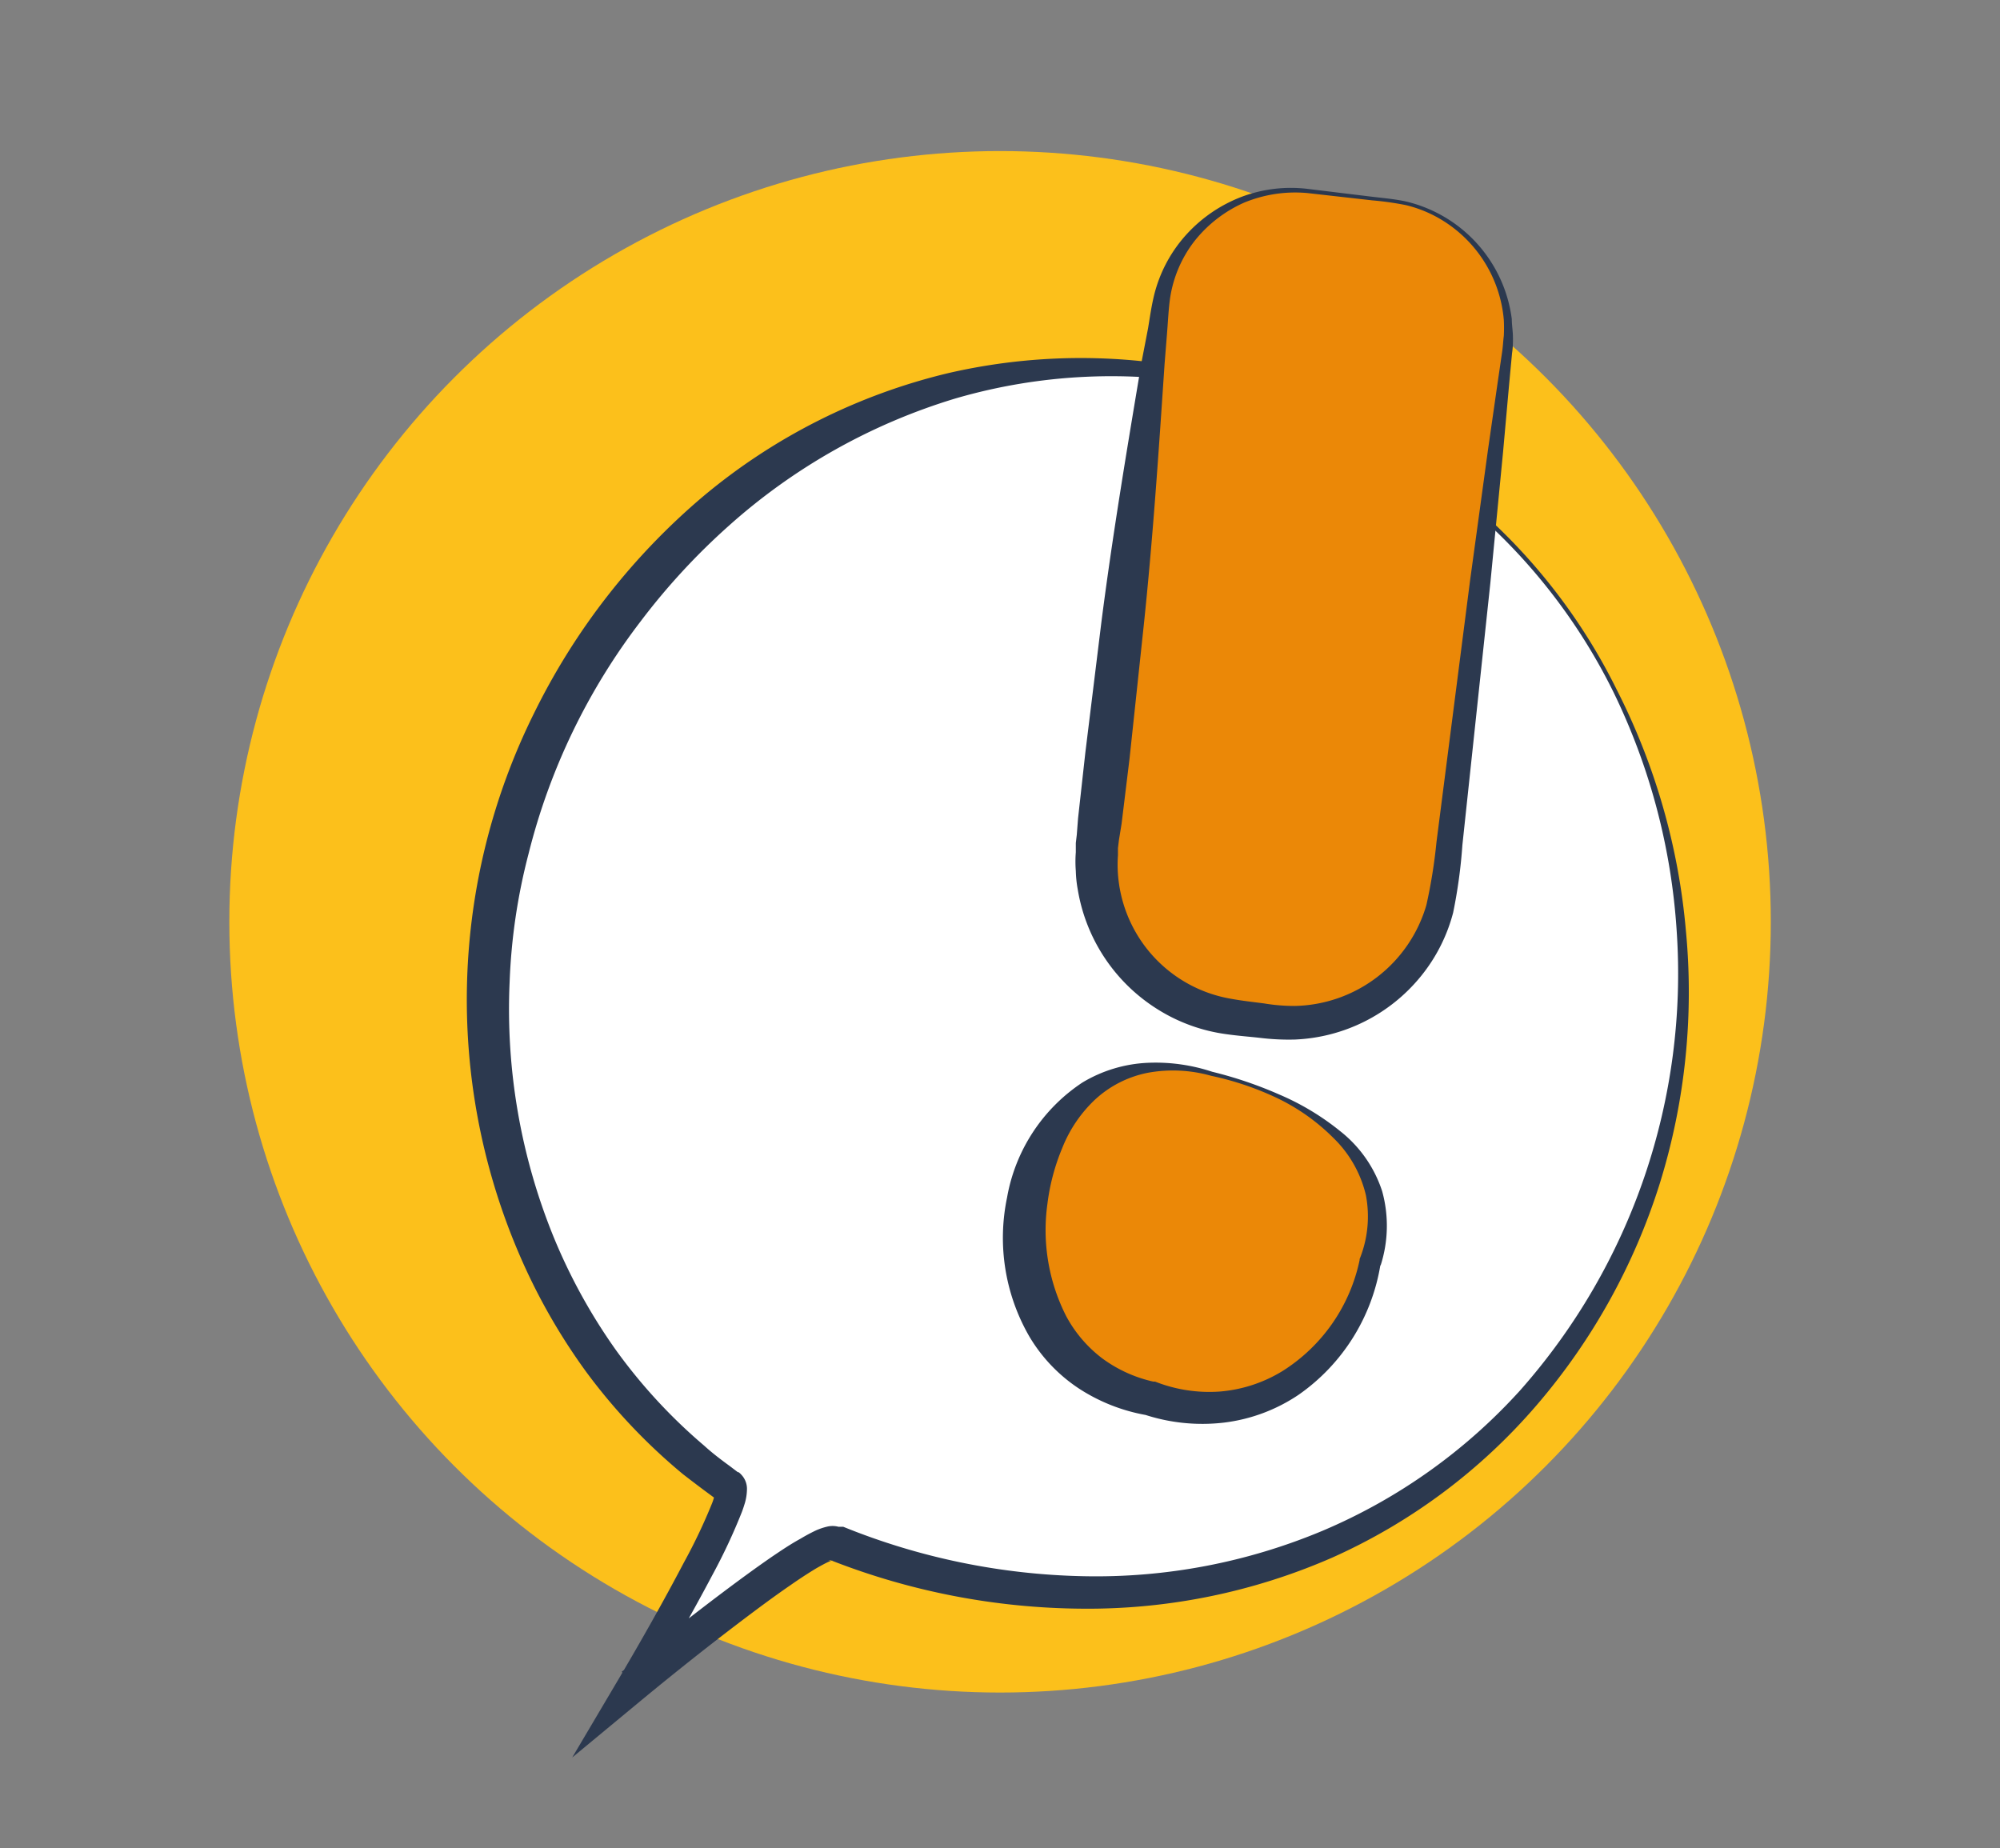
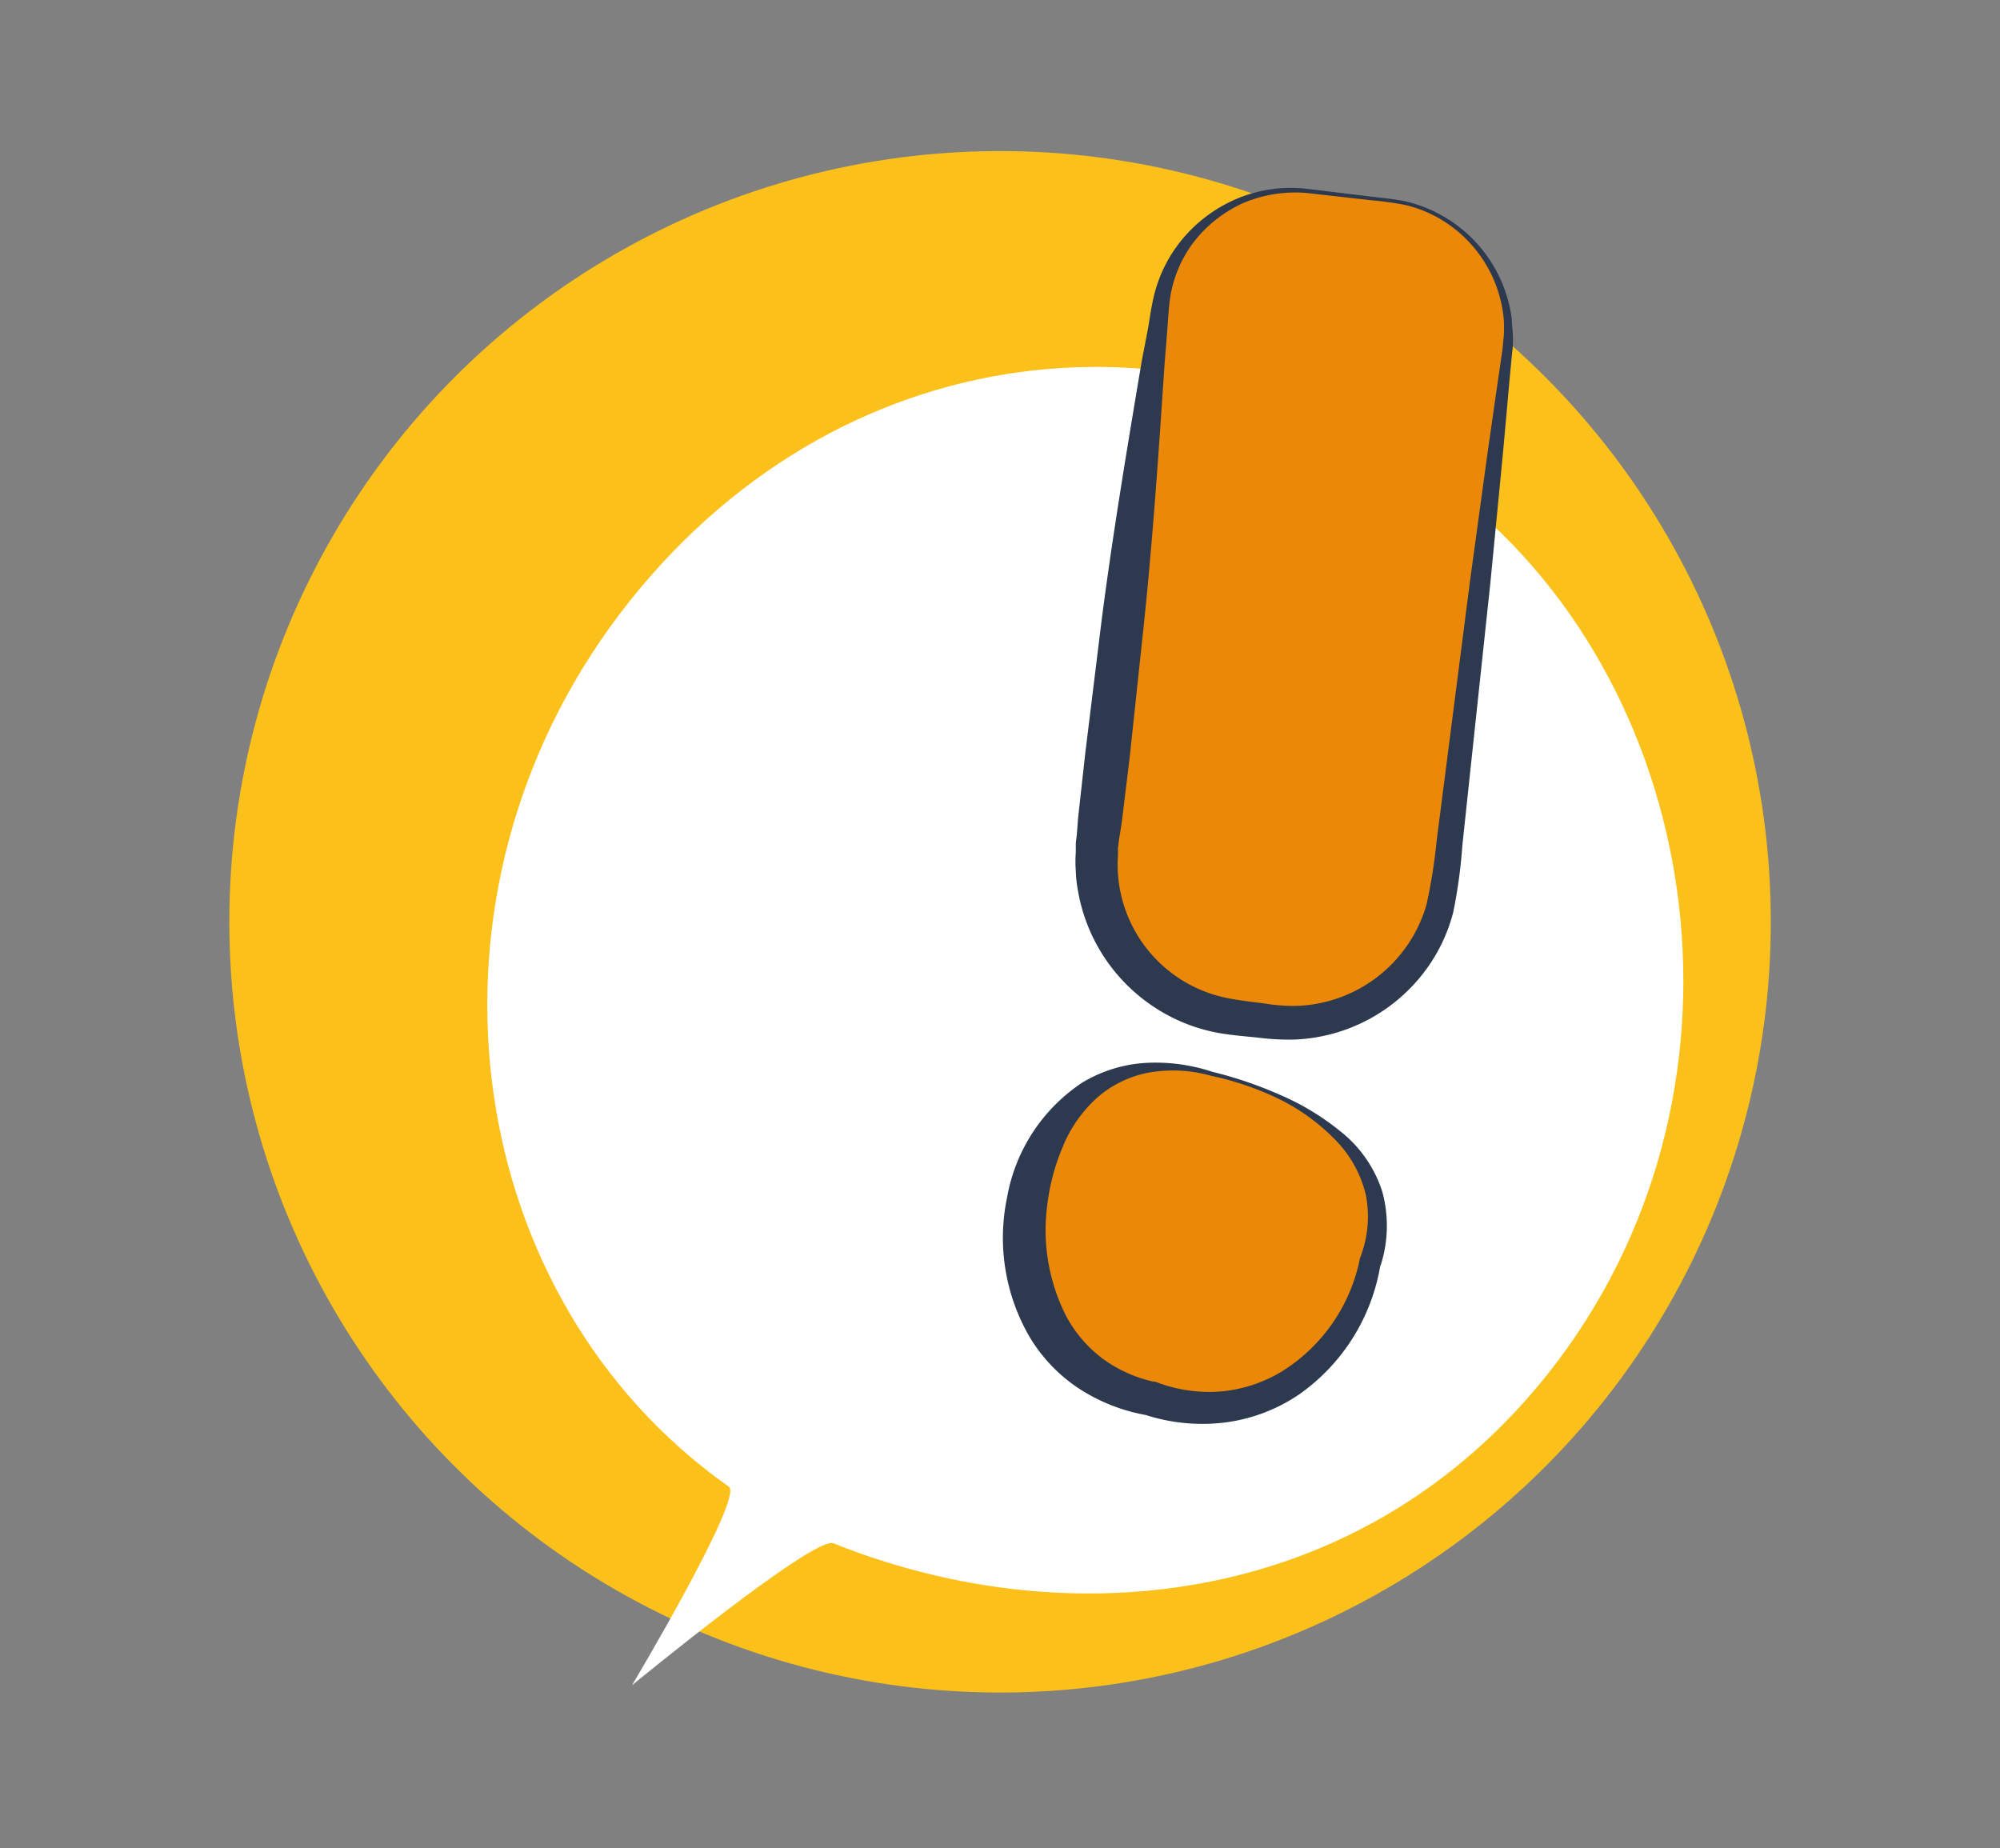
<svg xmlns="http://www.w3.org/2000/svg" viewBox="0 0 142.85 132">
  <rect x="0" y="0" width="142.85" height="132" fill="#808080" stroke="none" />
  <defs>
    <style>.cls-1{fill:#fcc01b;}.cls-2{fill:#fff;}.cls-3{fill:#2c394f;}.cls-4{fill:#eb8807;}</style>
  </defs>
  <g id="Ebene_9" data-name="Ebene 9">
    <circle class="cls-1" cx="71.43" cy="65.84" r="55.05" />
    <path class="cls-2" d="M104.18,35.39c17.79,14.14,22.07,43,6.35,62.77-13.18,16.56-34,18.89-51,12.07-1.38-.56-14.39,10.14-14.39,10.14s8-13.41,6.92-14.18c-.63-.45-1.25-.91-1.85-1.39-17.79-14.14-21-42-5.28-61.81S86.4,21.25,104.18,35.39Z" />
-     <path class="cls-3" d="M104.28,35.27a41.72,41.72,0,0,1,11.2,14,46.83,46.83,0,0,1,4.94,17.26,46.08,46.08,0,0,1-1.87,18,44.93,44.93,0,0,1-8.8,15.84,41.64,41.64,0,0,1-14.59,10.88,43.53,43.53,0,0,1-17.86,3.65,50.09,50.09,0,0,1-17.94-3.45l-.14,0-.06,0s-.09,0,0,0c.31.07.29,0,.29,0a2.64,2.64,0,0,0-.29.11c-.28.13-.58.3-.88.47-.61.37-1.22.77-1.82,1.19-1.21.83-2.4,1.72-3.59,2.62-2.37,1.8-4.71,3.66-7,5.55l-5,4.14,3.33-5.63c1.61-2.73,3.19-5.52,4.66-8.32a39.53,39.53,0,0,0,2-4.21,3.59,3.59,0,0,0,.21-.76s-.08.11.25.54a1.58,1.58,0,0,0,.15.12l0,0-.06,0-.12-.09-.5-.37c-.67-.49-1.34-1-2-1.51A41.35,41.35,0,0,1,41.88,98,43.17,43.17,0,0,1,37,89.38a46,46,0,0,1,1.15-38.45A48,48,0,0,1,50.24,35.44a42.75,42.75,0,0,1,17.49-8.79,42.14,42.14,0,0,1,28.43,3.43A44.43,44.43,0,0,1,104.28,35.27Zm-.19.24a40.57,40.57,0,0,0-17.18-7.92,39.8,39.8,0,0,0-18.7.88,42.85,42.85,0,0,0-16.15,9.08,47.53,47.53,0,0,0-6.31,6.84,45.34,45.34,0,0,0-8,16.6,42.31,42.31,0,0,0-1.35,9.16,43.12,43.12,0,0,0,3.13,18.17A40.4,40.4,0,0,0,44,96.44a38.45,38.45,0,0,0,6.3,6.82c.57.52,1.2,1,1.82,1.45l.46.35.12.09.05,0,0,0a1.12,1.12,0,0,1,.2.18,1.47,1.47,0,0,1,.4,1.1,3.69,3.69,0,0,1-.14.9c-.07.23-.14.45-.22.66a41.22,41.22,0,0,1-2.1,4.49c-1.51,2.86-3.11,5.64-4.76,8.42l-1.73-1.49c2.34-1.9,4.7-3.77,7.1-5.58,1.21-.91,2.43-1.81,3.68-2.67.64-.43,1.27-.86,2-1.26a12.39,12.39,0,0,1,1.1-.59,4.41,4.41,0,0,1,.76-.26,1.64,1.64,0,0,1,.85,0l.15,0,.06,0,.13,0a48.14,48.14,0,0,0,17.13,3.53,41.82,41.82,0,0,0,17.14-3.26A40.08,40.08,0,0,0,108.6,99.28a44.89,44.89,0,0,0,11.16-32.74,45.56,45.56,0,0,0-4.55-17.17A41.38,41.38,0,0,0,104.09,35.51Z" />
    <path class="cls-4" d="M93.38,13.64l5.94.69a9.54,9.54,0,0,1,8.34,10.54l-4.5,38.4A11.11,11.11,0,0,1,90.87,73l-2.8-.33a11.12,11.12,0,0,1-9.73-12.29L82.84,22A9.53,9.53,0,0,1,93.38,13.64Z" />
    <path class="cls-3" d="M93.39,13.49l4.68.57c.78.09,1.56.16,2.35.33a9.93,9.93,0,0,1,7.56,8.4c0,.4.07.81.08,1.21s0,.83-.06,1.21l-.22,2.35-.42,4.69-.91,9.38-2,18.74a36.52,36.52,0,0,1-.66,4.82,12,12,0,0,1-2.32,4.56,12.25,12.25,0,0,1-9,4.5A16.9,16.9,0,0,1,90,74.13c-.8-.09-1.53-.14-2.38-.26a12.3,12.3,0,0,1-4.92-1.77,12.48,12.48,0,0,1-5.72-8.56,8.45,8.45,0,0,1-.14-1.33,8.56,8.56,0,0,1,0-1.34l0-.66.07-.59L77,58.45l.52-4.69,1.15-9.35c.8-6.23,1.84-12.43,2.88-18.63L82,23.45c.13-.78.23-1.53.43-2.36a10,10,0,0,1,2.3-4.33,10.3,10.3,0,0,1,4-2.72A10,10,0,0,1,93.39,13.49Zm0,.3a9.55,9.55,0,0,0-4.52.68,9.35,9.35,0,0,0-3.57,2.77,8.77,8.77,0,0,0-1.73,4.08c-.1.7-.14,1.52-.2,2.3L83.18,26c-.42,6.27-.84,12.55-1.5,18.79l-1,9.37-.57,4.67L79.92,60l-.07.58,0,.51a9.38,9.38,0,0,0,.07,2A9.74,9.74,0,0,0,88,71.35c.7.13,1.53.22,2.29.32a13.24,13.24,0,0,0,2.18.18,10,10,0,0,0,9.41-7.21,37.35,37.35,0,0,0,.72-4.49L105,41.46l1.28-9.34.67-4.66.34-2.33c.06-.4.07-.76.12-1.14a10.84,10.84,0,0,0,0-1.14,9.28,9.28,0,0,0-4.83-7.37,8.92,8.92,0,0,0-2.17-.83A21.77,21.77,0,0,0,98,14.31Z" />
    <path class="cls-4" d="M86.54,76.69c6.7,1.55,13.92,6,11.32,13.48-1.34,7-8.11,12.45-15.74,9.72C67.66,97,71.89,72.31,86.54,76.69Z" />
    <path class="cls-3" d="M86.58,76.55a28.93,28.93,0,0,1,4.78,1.62,18.31,18.31,0,0,1,4.36,2.62,9,9,0,0,1,3,4.29,9.25,9.25,0,0,1-.12,5.34l0-.1a14.08,14.08,0,0,1-5.83,9.29,12.15,12.15,0,0,1-5.35,2,13.23,13.23,0,0,1-5.73-.59l.17.05a12.88,12.88,0,0,1-4.76-1.87,11.42,11.42,0,0,1-3.59-3.76,14.08,14.08,0,0,1-1.58-9.91,12.41,12.41,0,0,1,5.38-8.21A9.91,9.91,0,0,1,82,75.91,12.86,12.86,0,0,1,86.58,76.55Zm-.07.29A10,10,0,0,0,82,76.62a7.76,7.76,0,0,0-3.82,1.95A9.63,9.63,0,0,0,75.87,82a15.2,15.2,0,0,0-1.06,4A13.56,13.56,0,0,0,76.15,94a9.3,9.3,0,0,0,2.55,3,9.7,9.7,0,0,0,3.67,1.68l.13,0,0,0a10.54,10.54,0,0,0,4.64.71,10.12,10.12,0,0,0,4.49-1.48A12.35,12.35,0,0,0,97.11,90l0-.07v0a8.11,8.11,0,0,0,.45-4.56,8.36,8.36,0,0,0-2.32-4.09,14.54,14.54,0,0,0-4-2.84A21.27,21.27,0,0,0,86.51,76.84Z" />
  </g>
</svg>